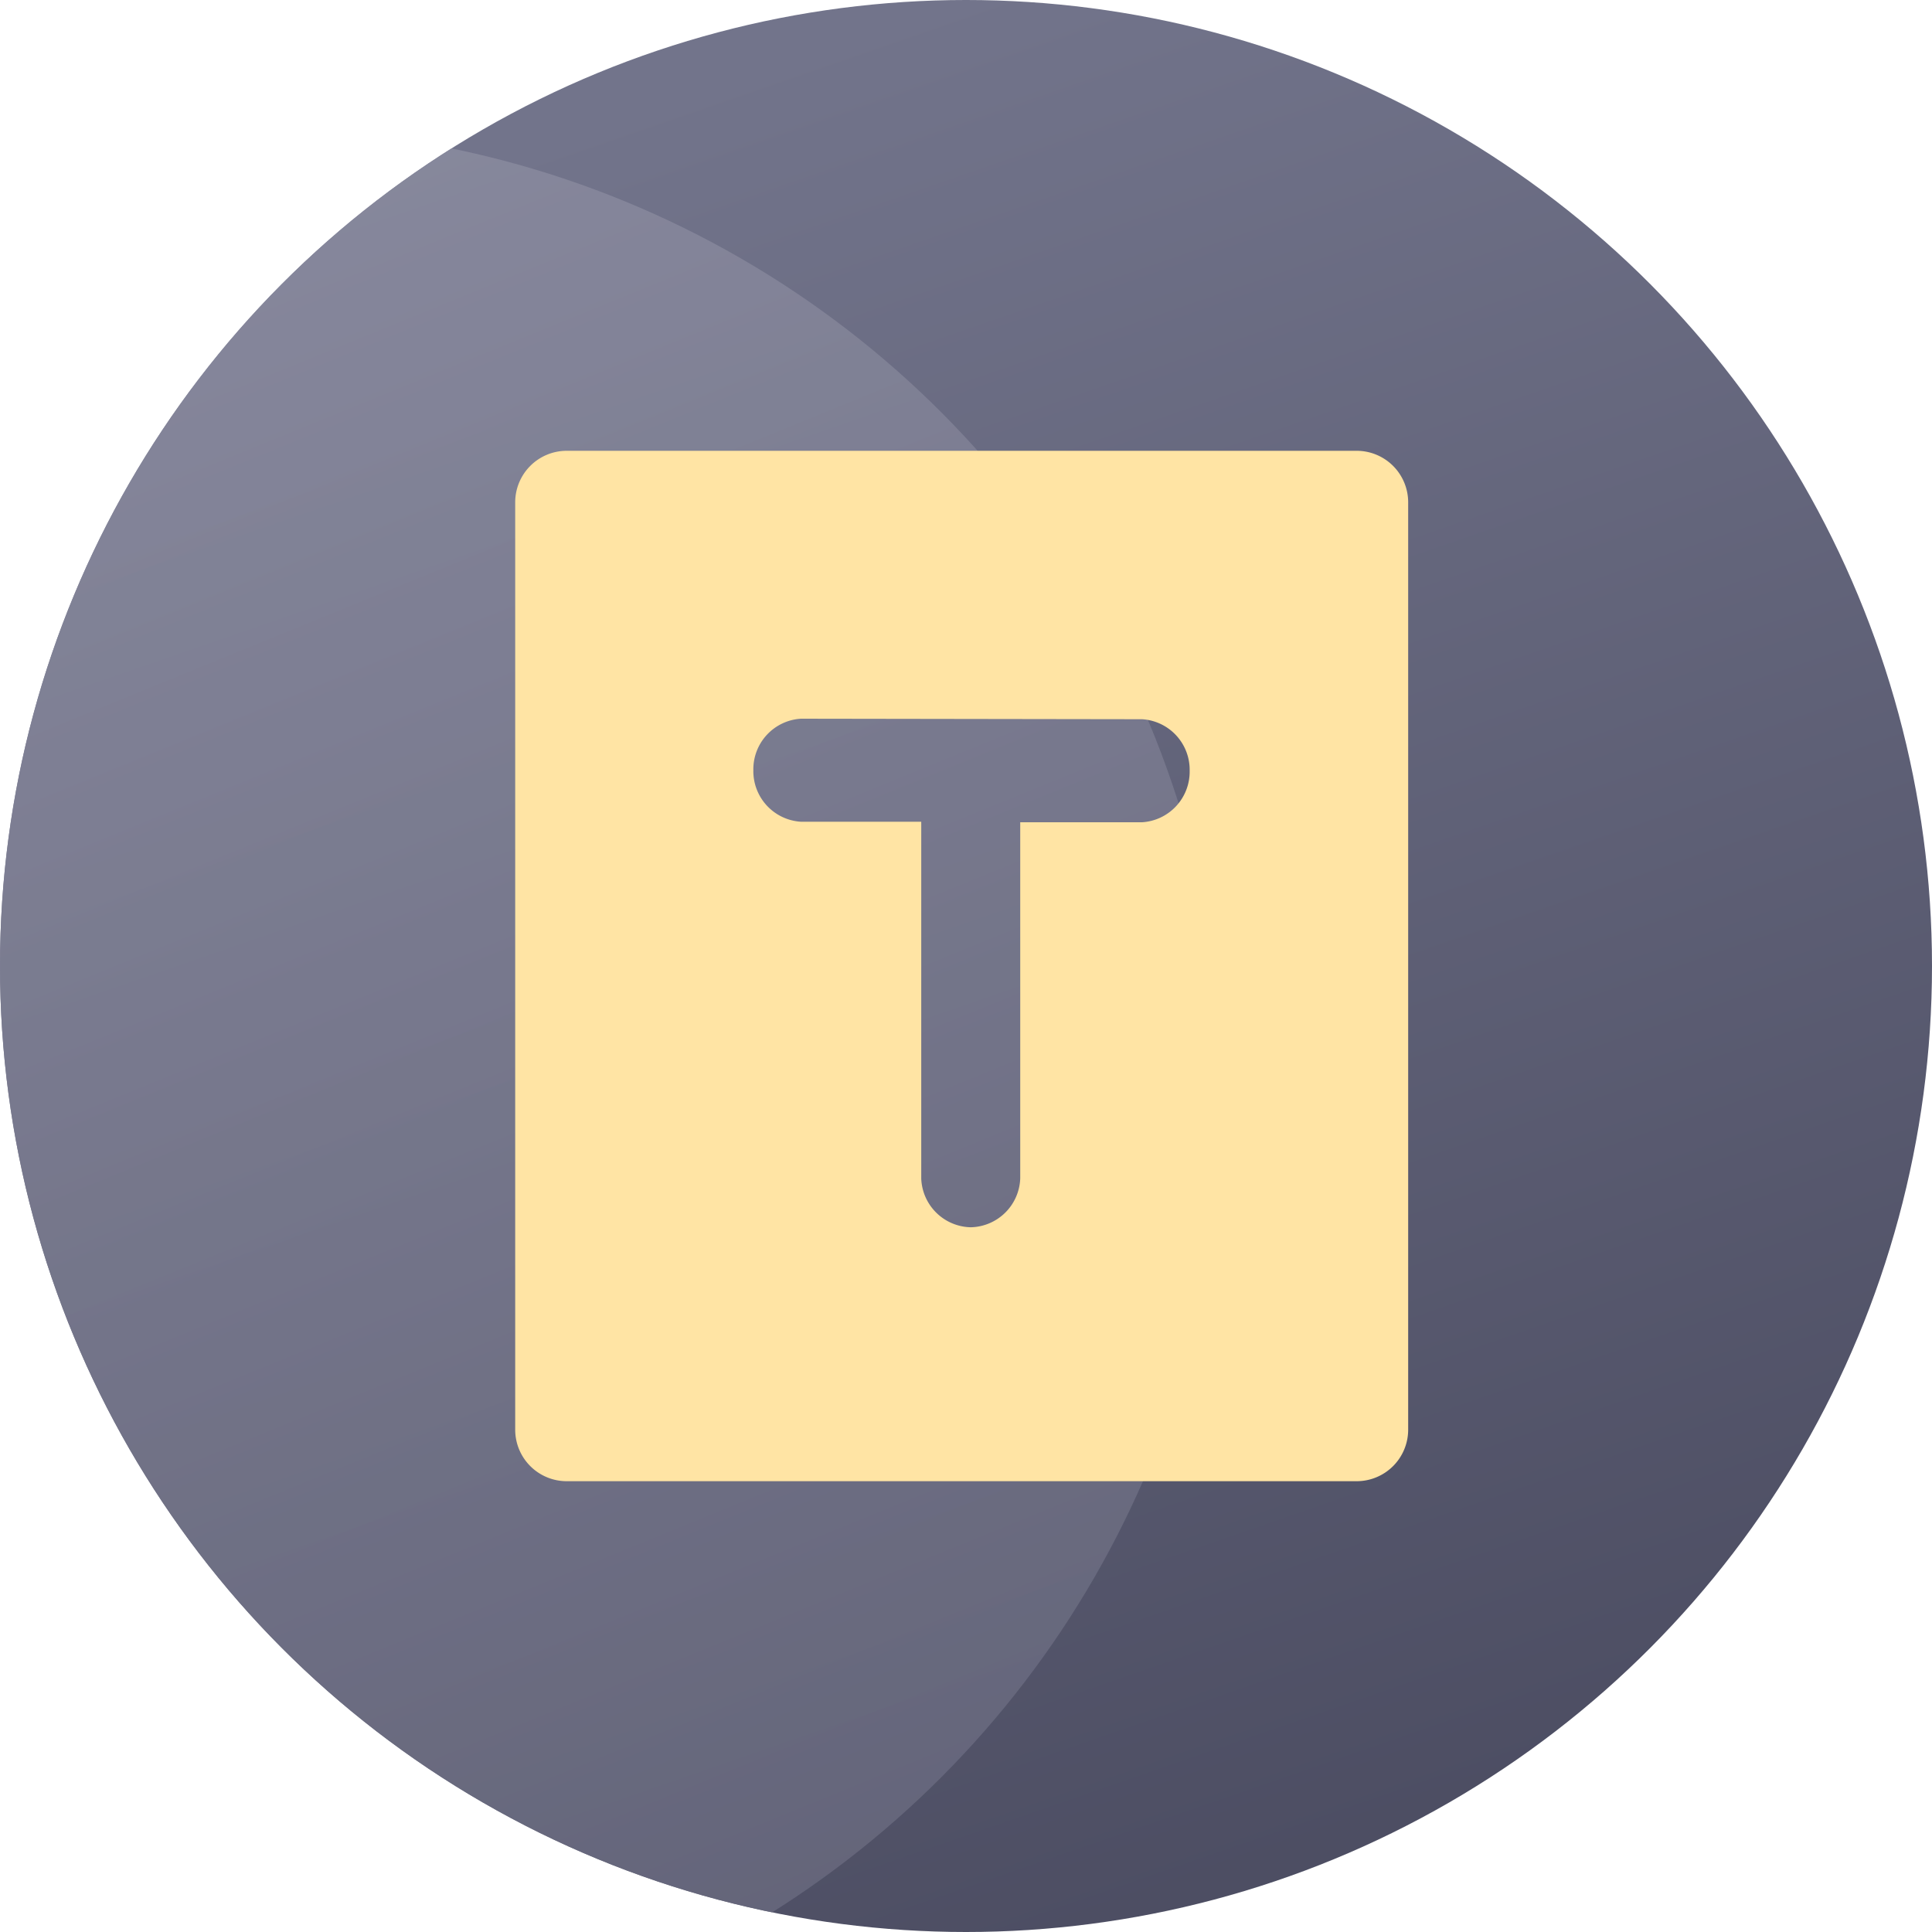
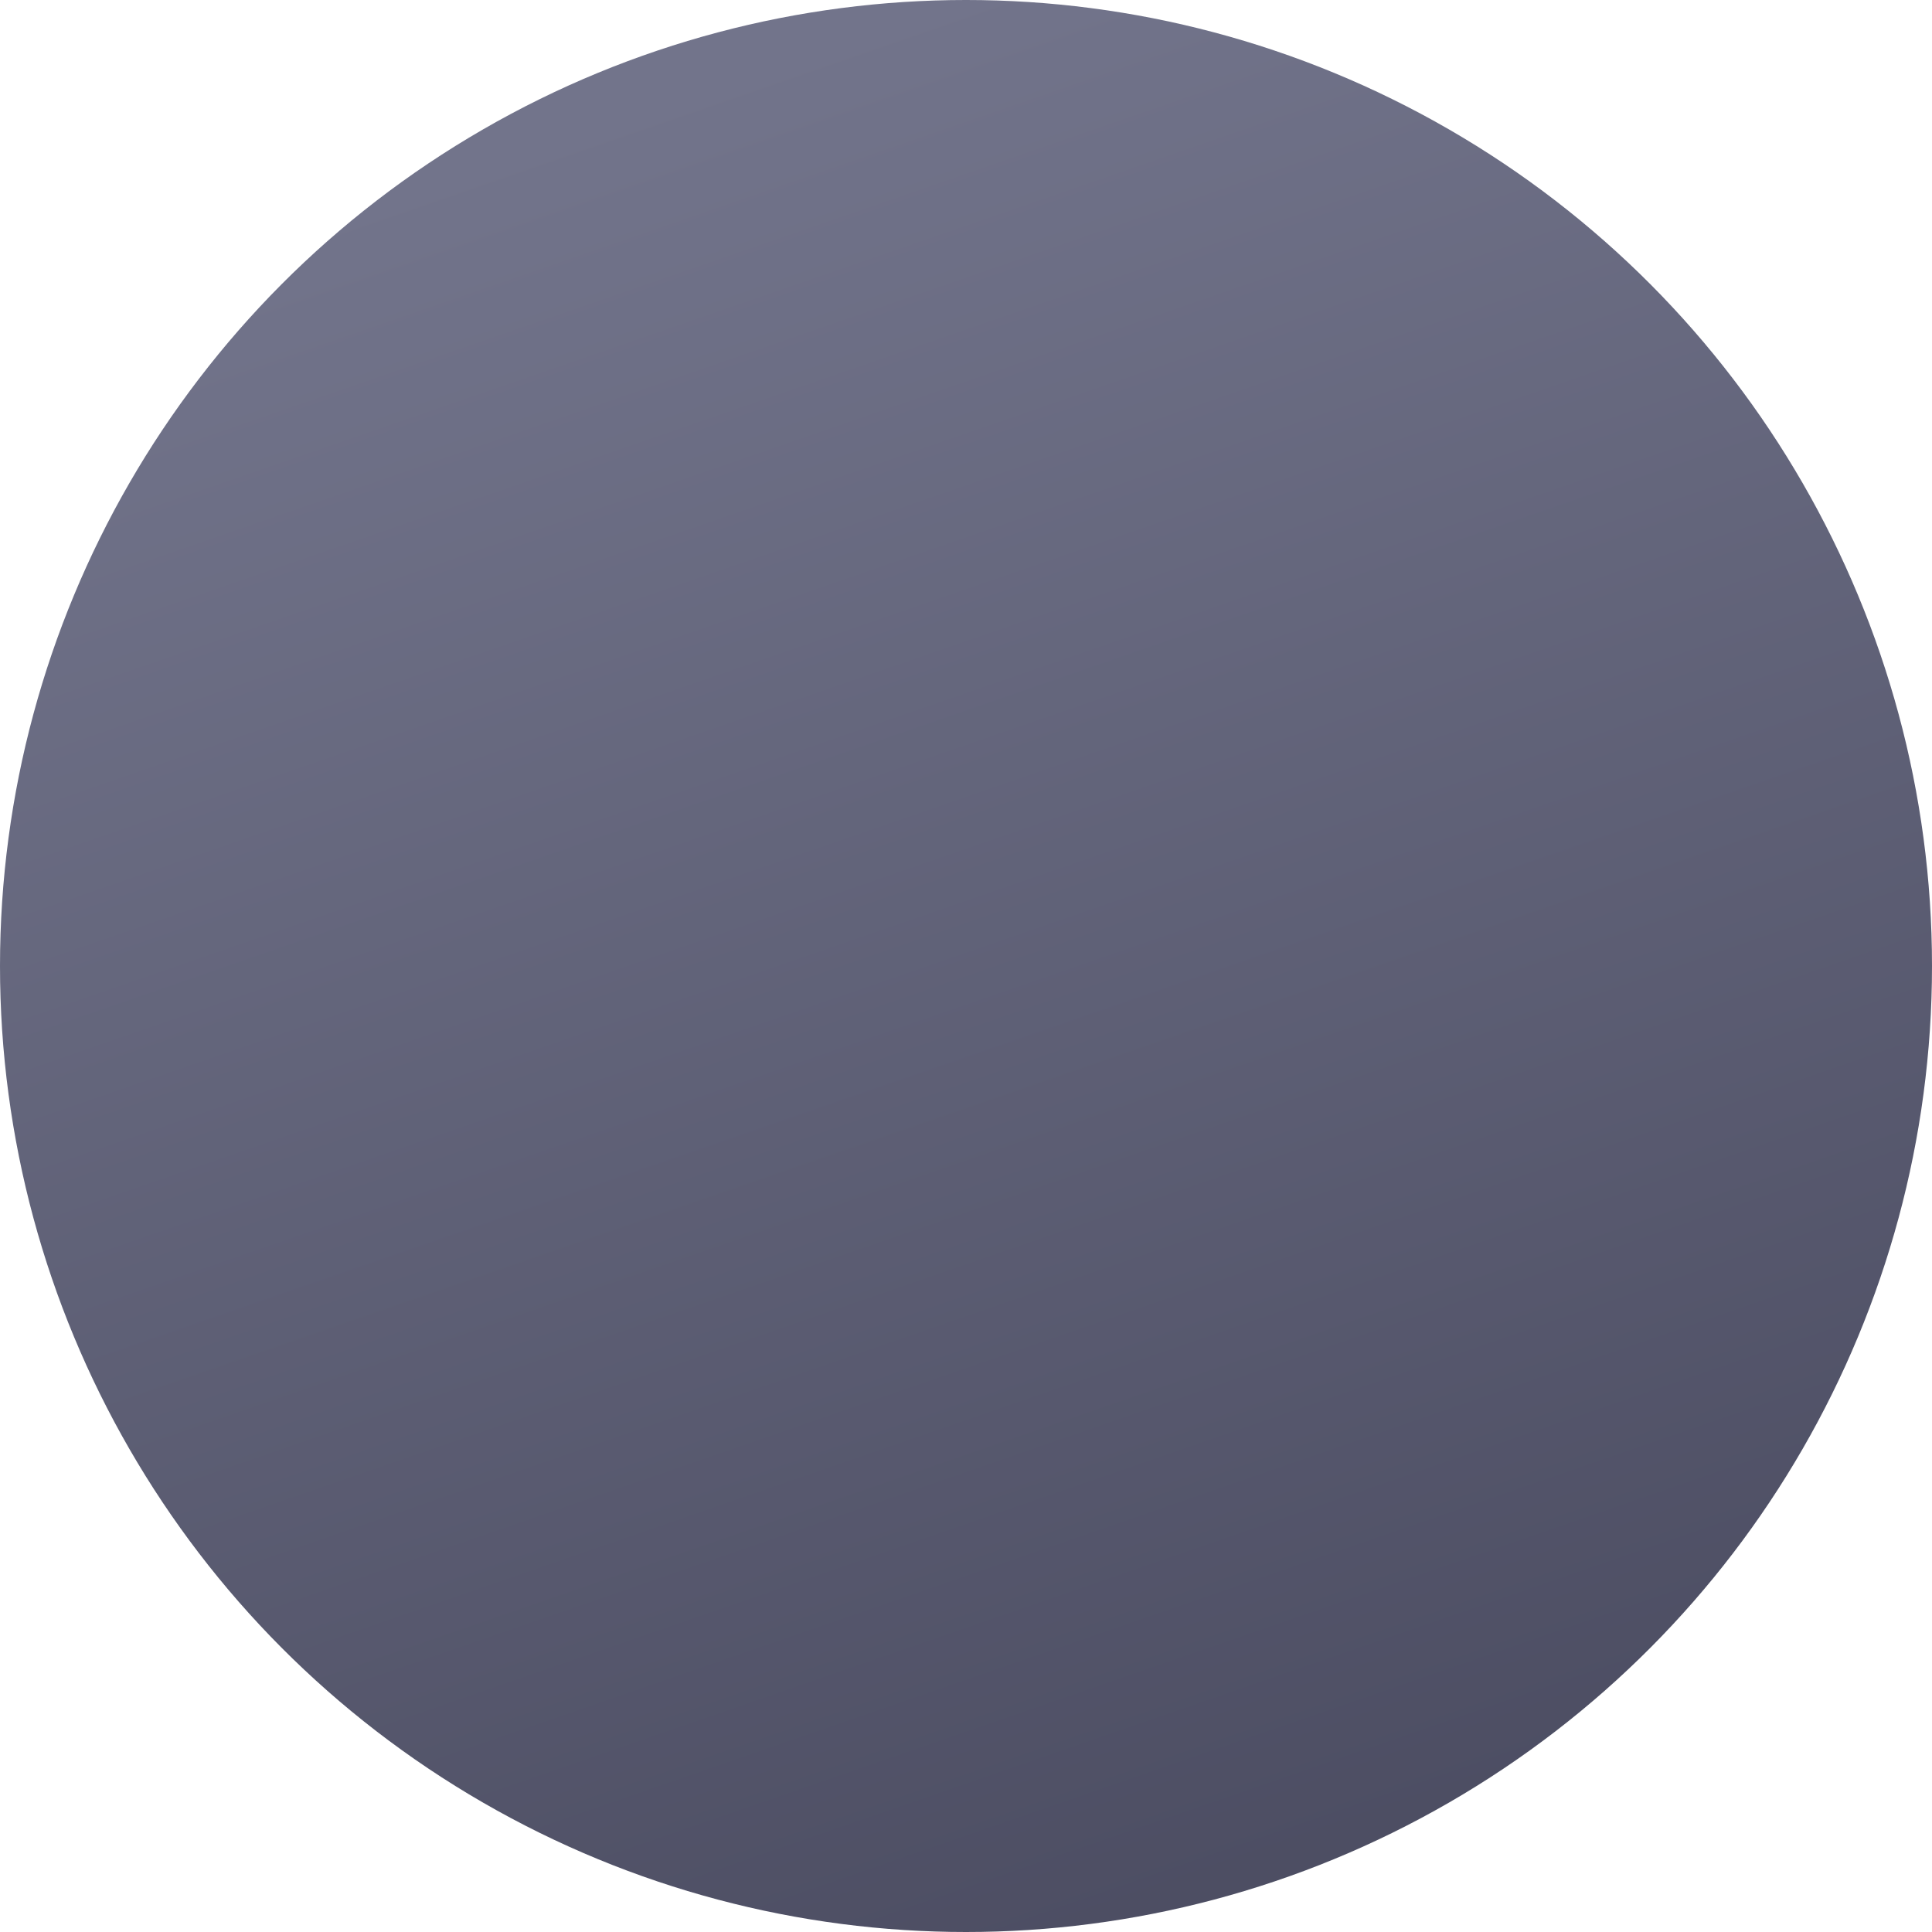
<svg xmlns="http://www.w3.org/2000/svg" width="30" height="30" viewBox="0 0 30 30">
  <defs>
    <linearGradient id="linear-gradient" x1="0.5" x2="0.846" y2="1" gradientUnits="objectBoundingBox">
      <stop offset="0" stop-color="#72748b" />
      <stop offset="1" stop-color="#494a5f" />
    </linearGradient>
    <clipPath id="clip-path">
      <circle id="椭圆_11" data-name="椭圆 11" cx="15" cy="15" r="15" transform="translate(1335 5863)" fill="#515268" />
    </clipPath>
    <linearGradient id="linear-gradient-2" x1="0.5" x2="0.908" y2="1" gradientUnits="objectBoundingBox">
      <stop offset="0" stop-color="#8c8da1" />
      <stop offset="1" stop-color="#636479" />
    </linearGradient>
  </defs>
  <g id="组_119" data-name="组 119" transform="translate(-1332 -5972)">
    <g id="组_109" data-name="组 109" transform="translate(0 140)">
      <circle id="椭圆_9" data-name="椭圆 9" cx="15" cy="15" r="15" transform="translate(1332 5832)" fill="url(#linear-gradient)" />
      <g id="蒙版组_61" data-name="蒙版组 61" transform="translate(-3 -31)" clip-path="url(#clip-path)">
-         <circle id="椭圆_10" data-name="椭圆 10" cx="15" cy="15" r="15" transform="translate(1324 5865)" opacity="0.84" fill="url(#linear-gradient-2)" />
-       </g>
+         </g>
    </g>
-     <path id="减去_1" data-name="减去 1" d="M-1976.933,16H-1989.2a.8.8,0,0,1-.8-.8V.8a.8.8,0,0,1,.8-.8h12.266a.8.8,0,0,1,.8.8V15.2A.8.8,0,0,1-1976.933,16Zm-8.63-11.84a.787.787,0,0,0-.739.8.787.787,0,0,0,.739.8h1.868l0,5.539a.786.786,0,0,0,.769.758.786.786,0,0,0,.768-.758V5.768h1.892a.787.787,0,0,0,.739-.8.787.787,0,0,0-.739-.8Z" transform="translate(3330 5979)" fill="#ffe4a4" stroke="rgba(0,0,0,0)" stroke-miterlimit="10" stroke-width="1" />
  </g>
</svg>